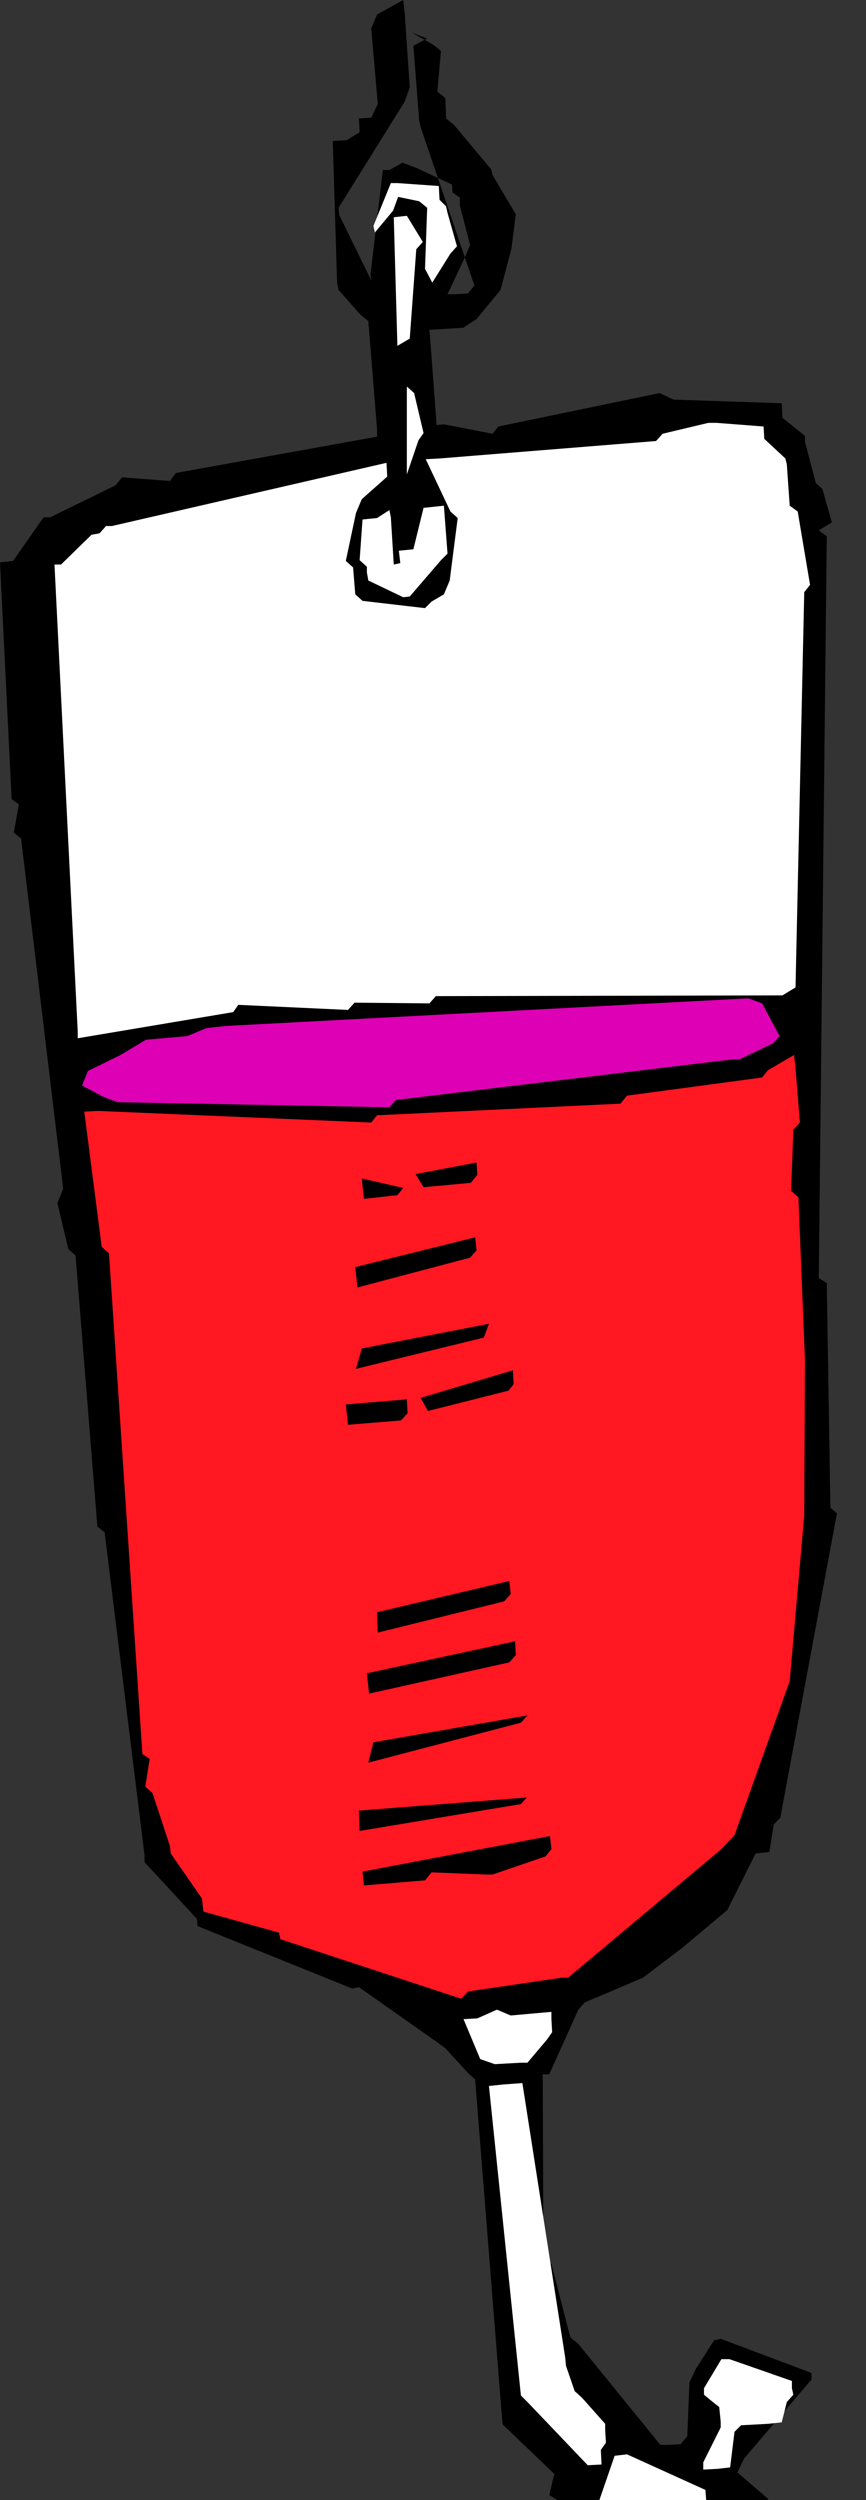
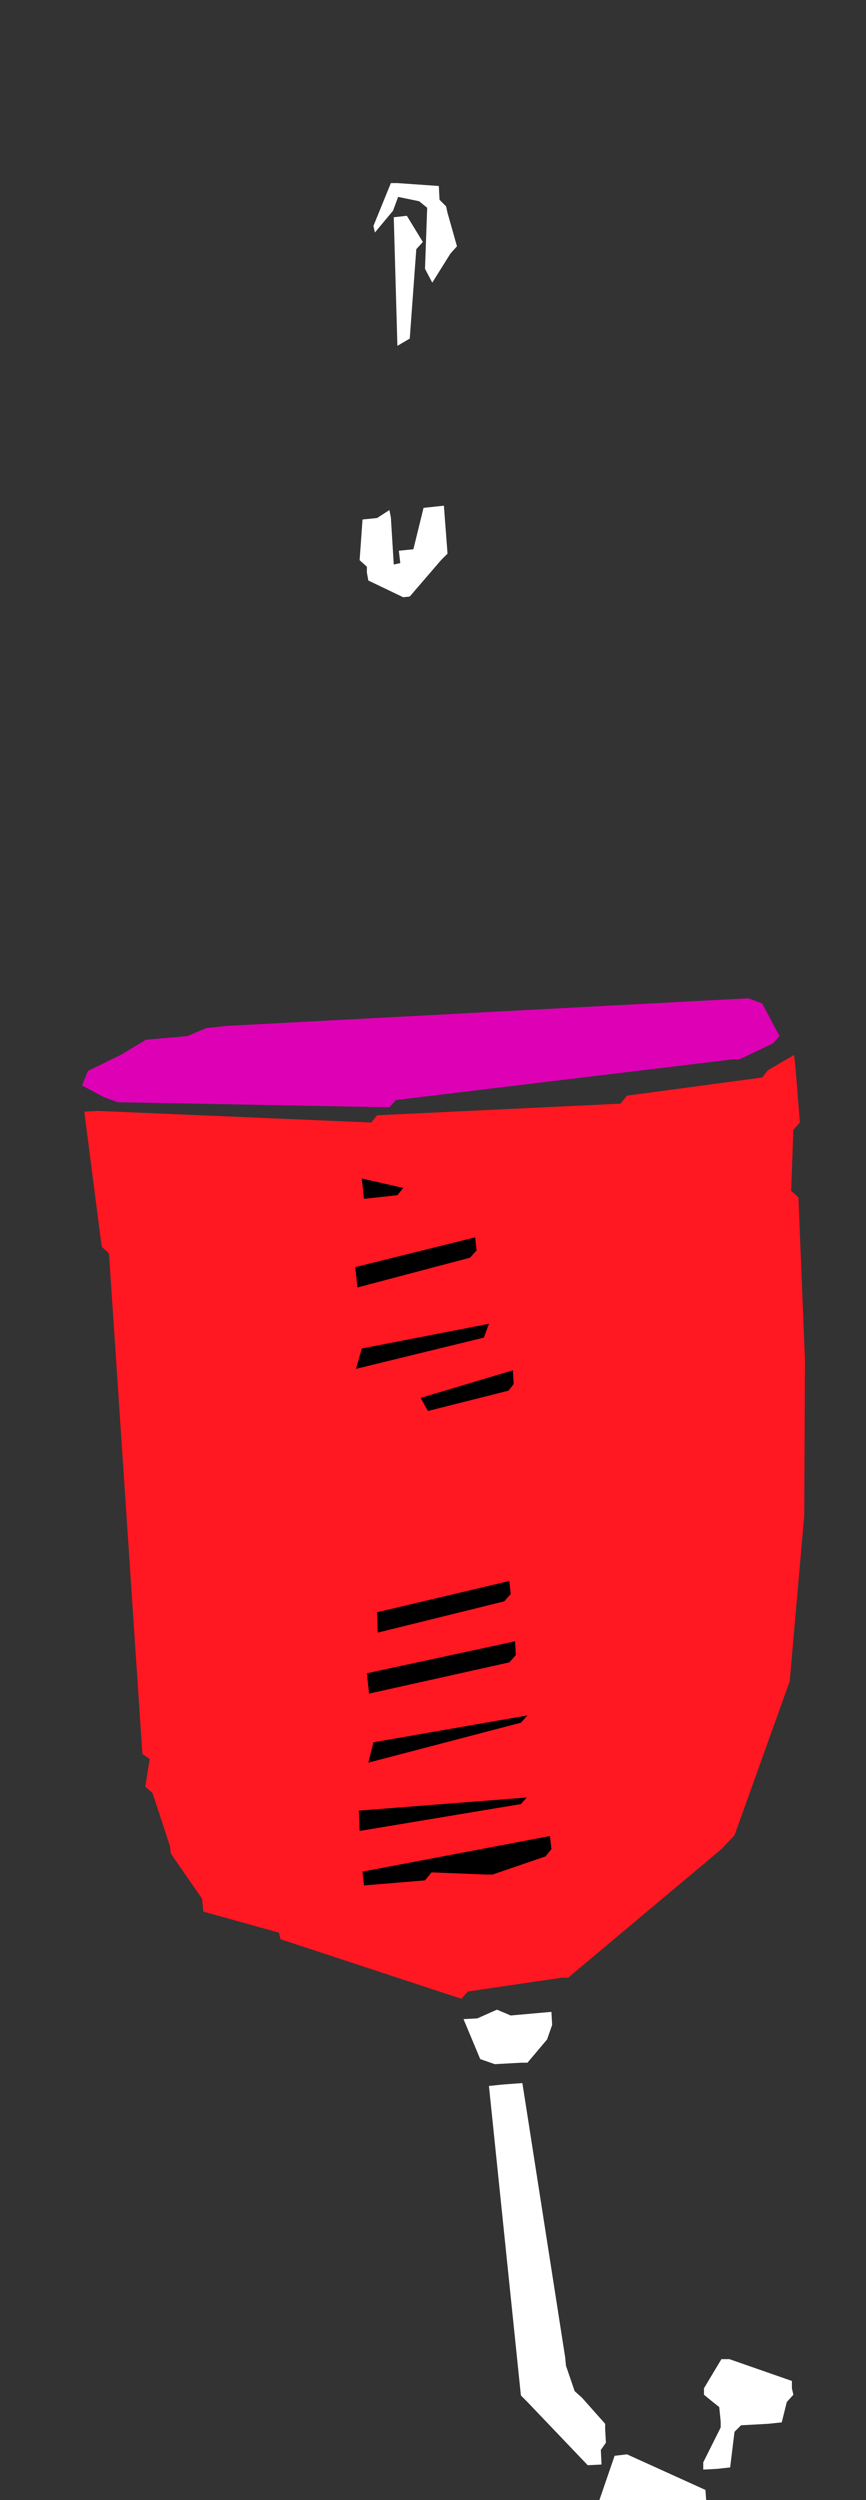
<svg xmlns="http://www.w3.org/2000/svg" xmlns:ns1="http://sodipodi.sourceforge.net/DTD/sodipodi-0.dtd" xmlns:ns2="http://www.inkscape.org/namespaces/inkscape" version="1.0" width="50.967mm" height="147.118mm" id="svg24" ns1:docname="Intravenous.wmf">
  <rect width="100%" height="100%" fill="#333333" stroke="none" />
  <ns1:namedview id="namedview24" pagecolor="#ffffff" bordercolor="#000000" borderopacity="0.25" ns2:showpageshadow="2" ns2:pageopacity="0.0" ns2:pagecheckerboard="0" ns2:deskcolor="#d1d1d1" ns2:document-units="mm" />
  <defs id="defs1">
    <pattern id="WMFhbasepattern" patternUnits="userSpaceOnUse" width="6" height="6" x="0" y="0" />
  </defs>
-   <path style="fill:#000000;fill-opacity:1;fill-rule:evenodd;stroke:none" d="m 183.904,119.254 -1.778,164.985 1.778,1.131 0.808,49.932 1.454,1.293 -12.605,67.707 -1.454,1.454 -0.97,6.14 -3.07,0.323 -6.303,12.604 -10.019,8.403 -8.727,6.625 -12.928,5.494 -1.454,1.616 -6.464,14.382 h -1.454 l 0.162,40.883 1.778,1.293 4.202,16.321 1.778,1.454 18.261,22.461 h 1.616 l 2.909,-0.162 1.454,-1.778 0.485,-11.958 1.454,-3.07 4.04,-6.302 1.454,-0.323 20.2,7.595 v 1.454 l -15.029,17.613 -1.454,3.07 6.787,5.817 v 0.323 h 0.162 19.554 2.101 -2.909 -6.626 -0.162 -9.858 -1.454 -4.202 3.07 0.323 1.293 8.565 -2.747 -6.464 -0.323 -9.211 -1.454 -6.464 -26.826 -0.323 -2.909 l -1.778,-1.131 1.131,-4.686 -11.474,-10.988 -0.162,-1.454 -5.979,-75.301 -1.616,-1.454 -5.01,-5.494 -1.778,-1.293 -17.453,-12.281 -1.454,0.323 -34.421,-13.897 -0.162,-1.616 -11.635,-12.604 v -1.454 l -8.888,-71.908 -1.616,-1.293 -4.848,-60.273 -1.616,-1.454 -2.424,-10.18 1.293,-3.232 L 4.686,186.476 3.07,185.183 4.202,178.881 2.586,177.75 0,125.072 2.909,124.748 9.696,115.053 H 11.151 l 14.544,-7.11 1.454,-1.778 10.666,0.808 1.293,-1.778 44.764,-8.08 v -1.616 l -1.939,-24.077 -1.778,-1.454 -4.848,-5.494 -0.323,-1.616 -0.97,-31.51 3.07,-0.162 2.909,-1.778 -0.162,-3.07 2.747,-0.162 L 84.033,23.108 82.579,6.302 83.872,3.232 89.69,0 l 0.323,2.747 1.131,16.644 -1.131,3.232 -14.706,23.592 0.162,1.616 7.111,14.543 -0.162,-1.454 2.747,-23.108 h 1.454 l 2.909,-1.616 3.07,1.131 7.919,3.717 0.162,1.778 1.616,1.131 v 1.778 l 2.262,8.726 -1.293,3.07 -3.717,7.918 h 1.454 l 3.07,-0.162 1.454,-1.778 -11.959,-35.227 -0.323,-1.454 -1.293,-16.644 3.07,-1.616 -3.394,-1.293 4.848,2.747 1.616,1.293 -0.808,9.049 1.778,1.454 0.162,4.525 1.778,1.454 8.242,9.857 0.323,1.293 5.171,8.726 -0.97,7.595 -2.424,9.211 -5.333,6.464 -2.909,1.939 -7.595,0.485 0.162,1.616 1.454,19.553 1.616,-0.162 10.827,2.101 1.293,-1.616 35.876,-7.433 3.07,1.454 24.079,0.808 0.162,3.232 5.01,4.04 V 98.247 l 2.424,9.211 1.454,1.293 2.101,7.433 -2.909,1.778 z" id="path1" />
-   <path style="fill:#ffffff;fill-opacity:1;fill-rule:evenodd;stroke:none" d="m 178.894,131.697 -1.939,87.906 -2.909,1.778 -77.085,0.162 -1.454,1.616 -16.645,-0.162 -1.454,1.616 -24.402,-1.131 -1.131,1.616 -34.583,5.817 v -1.454 L 12.12,125.556 h 1.454 l 6.787,-6.625 1.778,-0.323 1.454,-1.616 h 1.293 l 61.086,-14.058 0.162,3.07 -5.656,5.009 -1.293,3.07 -2.262,10.665 1.616,1.454 0.485,5.979 1.616,1.454 13.898,1.616 1.454,-1.454 2.747,-1.616 1.293,-3.07 1.778,-13.897 -1.616,-1.454 -5.494,-11.635 3.07,-0.162 48.158,-3.878 1.454,-1.616 10.181,-2.424 h 1.778 l 10.504,0.808 0.162,2.747 4.686,4.363 0.323,1.293 0.646,9.211 1.778,1.293 2.747,16.321 z" id="path2" />
  <path style="fill:#ff1721;fill-opacity:1;fill-rule:evenodd;stroke:none" d="m 176.47,251.274 -0.485,13.574 1.616,1.454 1.454,36.196 -0.162,34.581 -3.232,36.843 -12.282,34.257 -2.909,3.07 -34.098,28.602 h -1.454 l -20.847,3.07 -1.454,1.616 -40.239,-13.25 -0.323,-1.454 -16.807,-4.686 -0.323,-2.909 -6.949,-10.019 -0.162,-1.616 -3.878,-11.796 -1.616,-1.454 0.97,-6.14 -1.616,-1.131 -7.434,-111.336 -1.616,-1.454 -3.878,-30.056 3.07,-0.162 60.763,2.585 1.293,-1.616 54.137,-2.585 1.454,-1.778 30.058,-4.04 1.293,-1.616 5.818,-3.393 0.323,2.909 0.97,12.119 z" id="path3" />
  <path style="fill:#de00b5;fill-opacity:1;fill-rule:evenodd;stroke:none" d="m 171.945,232.045 -7.434,3.555 h -1.454 l -74.984,9.049 -1.454,1.616 -60.439,-1.131 -3.07,-1.131 -4.848,-2.585 1.293,-3.232 7.272,-3.555 5.656,-3.393 9.211,-0.808 4.202,-1.778 4.525,-0.485 116.031,-6.14 3.07,1.131 3.878,7.272 z" id="path4" />
  <path style="fill:#ffffff;fill-opacity:1;fill-rule:evenodd;stroke:none" d="m 189.722,556.035 h -10.504 -0.162 -5.171 -1.454 -3.07 -0.323 -1.616 1.454 1.131 1.616 12.767 0.162 6.626 z" id="path5" />
  <path style="fill:#ffffff;fill-opacity:1;fill-rule:evenodd;stroke:none" d="m 175.016,534.22 -1.131,4.525 -3.07,0.323 -5.979,0.323 -1.454,1.454 -0.97,7.918 -2.909,0.323 -3.07,0.162 v -1.616 l 3.878,-7.756 v -1.293 l -0.323,-3.232 -1.616,-1.293 -1.778,-1.454 v -1.454 l 3.878,-6.464 h 1.778 l 13.898,4.848 v 1.616 l 0.323,1.454 z" id="path6" />
  <path style="fill:#ffffff;fill-opacity:1;fill-rule:evenodd;stroke:none" d="m 165.32,556.035 h -0.97 -3.232 -1.131 -1.616 -25.21 -0.323 0.485 l 3.394,-9.857 2.747,-0.323 17.453,7.918 0.162,2.262 h 0.162 9.373 z" id="path7" />
  <path style="fill:#ffffff;fill-opacity:1;fill-rule:evenodd;stroke:none" d="m 100.194,56.395 -4.04,6.464 -1.616,-3.07 0.485,-13.574 -1.778,-1.454 -4.686,-0.97 -1.131,3.07 -4.04,4.848 -0.323,-1.454 3.878,-9.534 h 1.454 l 9.211,0.646 0.162,3.07 1.454,1.454 0.323,1.454 2.101,7.433 z" id="path8" />
  <path style="fill:#ffffff;fill-opacity:1;fill-rule:evenodd;stroke:none" d="m 133.645,544.885 0.162,3.232 -3.07,0.162 -13.413,-14.058 -1.454,-1.454 -7.111,-68.838 3.07,-0.323 4.363,-0.323 0.485,3.07 9.05,58.011 0.162,1.778 1.939,5.656 1.616,1.454 5.171,5.817 v 1.293 l 0.162,2.909 z" id="path9" />
  <path style="fill:#000000;fill-opacity:1;fill-rule:evenodd;stroke:none" d="m 121.364,412.865 -11.797,4.04 h -1.454 l -12.12,-0.485 -1.454,1.778 -13.575,1.131 -0.323,-3.07 41.694,-7.918 0.323,2.909 z" id="path10" />
  <path style="fill:#000000;fill-opacity:1;fill-rule:evenodd;stroke:none" d="m 113.122,309.285 -17.938,4.525 -1.616,-2.909 20.524,-6.14 0.162,3.07 z" id="path11" />
  <path style="fill:#ffffff;fill-opacity:1;fill-rule:evenodd;stroke:none" d="m 98.093,124.587 -6.949,8.08 -1.454,0.162 -7.757,-3.717 -0.323,-1.778 v -1.293 l -1.616,-1.454 0.646,-9.049 3.232,-0.323 2.747,-1.778 0.323,1.616 0.646,10.503 1.454,-0.323 -0.323,-2.747 3.232,-0.323 2.262,-9.211 4.525,-0.485 0.808,10.665 z" id="path12" />
  <path style="fill:#ffffff;fill-opacity:1;fill-rule:evenodd;stroke:none" d="m 92.598,55.426 -1.454,19.876 -2.747,1.616 -0.808,-28.602 2.909,-0.323 3.555,5.817 z" id="path13" />
-   <path style="fill:#ffffff;fill-opacity:1;fill-rule:evenodd;stroke:none" d="m 121.687,453.586 -4.363,5.171 h -1.454 l -5.818,0.323 -3.232,-1.131 -3.717,-8.888 3.07,-0.162 4.363,-1.939 3.07,1.293 9.05,-0.808 v 1.616 l 0.162,2.909 z" id="path14" />
+   <path style="fill:#ffffff;fill-opacity:1;fill-rule:evenodd;stroke:none" d="m 121.687,453.586 -4.363,5.171 h -1.454 l -5.818,0.323 -3.232,-1.131 -3.717,-8.888 3.07,-0.162 4.363,-1.939 3.07,1.293 9.05,-0.808 l 0.162,2.909 z" id="path14" />
  <path style="fill:#000000;fill-opacity:1;fill-rule:evenodd;stroke:none" d="m 115.869,383.133 -33.937,8.888 1.131,-4.525 34.26,-5.979 z" id="path15" />
-   <path style="fill:#ffffff;fill-opacity:1;fill-rule:evenodd;stroke:none" d="M 93.083,97.924 90.498,105.519 v -1.454 -18.098 l 1.616,1.454 2.101,8.888 z" id="path16" />
  <path style="fill:#000000;fill-opacity:1;fill-rule:evenodd;stroke:none" d="m 115.869,401.231 -35.876,5.979 -0.162,-4.525 37.33,-2.909 z" id="path17" />
  <path style="fill:#000000;fill-opacity:1;fill-rule:evenodd;stroke:none" d="m 113.284,369.72 -31.189,6.948 -0.485,-4.525 32.967,-7.11 0.162,3.07 z" id="path18" />
  <path style="fill:#000000;fill-opacity:1;fill-rule:evenodd;stroke:none" d="m 112.152,356.147 -28.119,6.948 -0.162,-4.525 29.412,-6.948 0.323,2.909 z" id="path19" />
  <path style="fill:#000000;fill-opacity:1;fill-rule:evenodd;stroke:none" d="m 107.627,297.489 -28.442,6.948 1.293,-4.525 28.28,-5.494 z" id="path20" />
-   <path style="fill:#000000;fill-opacity:1;fill-rule:evenodd;stroke:none" d="m 104.719,263.07 -10.504,0.97 -1.778,-2.909 13.575,-2.585 0.162,2.747 z" id="path21" />
  <path style="fill:#000000;fill-opacity:1;fill-rule:evenodd;stroke:none" d="m 104.557,279.714 -25.048,6.625 -0.485,-4.525 26.664,-6.625 0.323,2.909 z" id="path22" />
  <path style="fill:#000000;fill-opacity:1;fill-rule:evenodd;stroke:none" d="m 88.397,265.817 -7.434,0.808 -0.485,-4.525 9.211,2.101 z" id="path23" />
-   <path style="fill:#000000;fill-opacity:1;fill-rule:evenodd;stroke:none" d="m 89.205,315.911 -11.797,0.97 -0.485,-4.525 13.575,-1.131 0.162,3.07 z" id="path24" />
</svg>